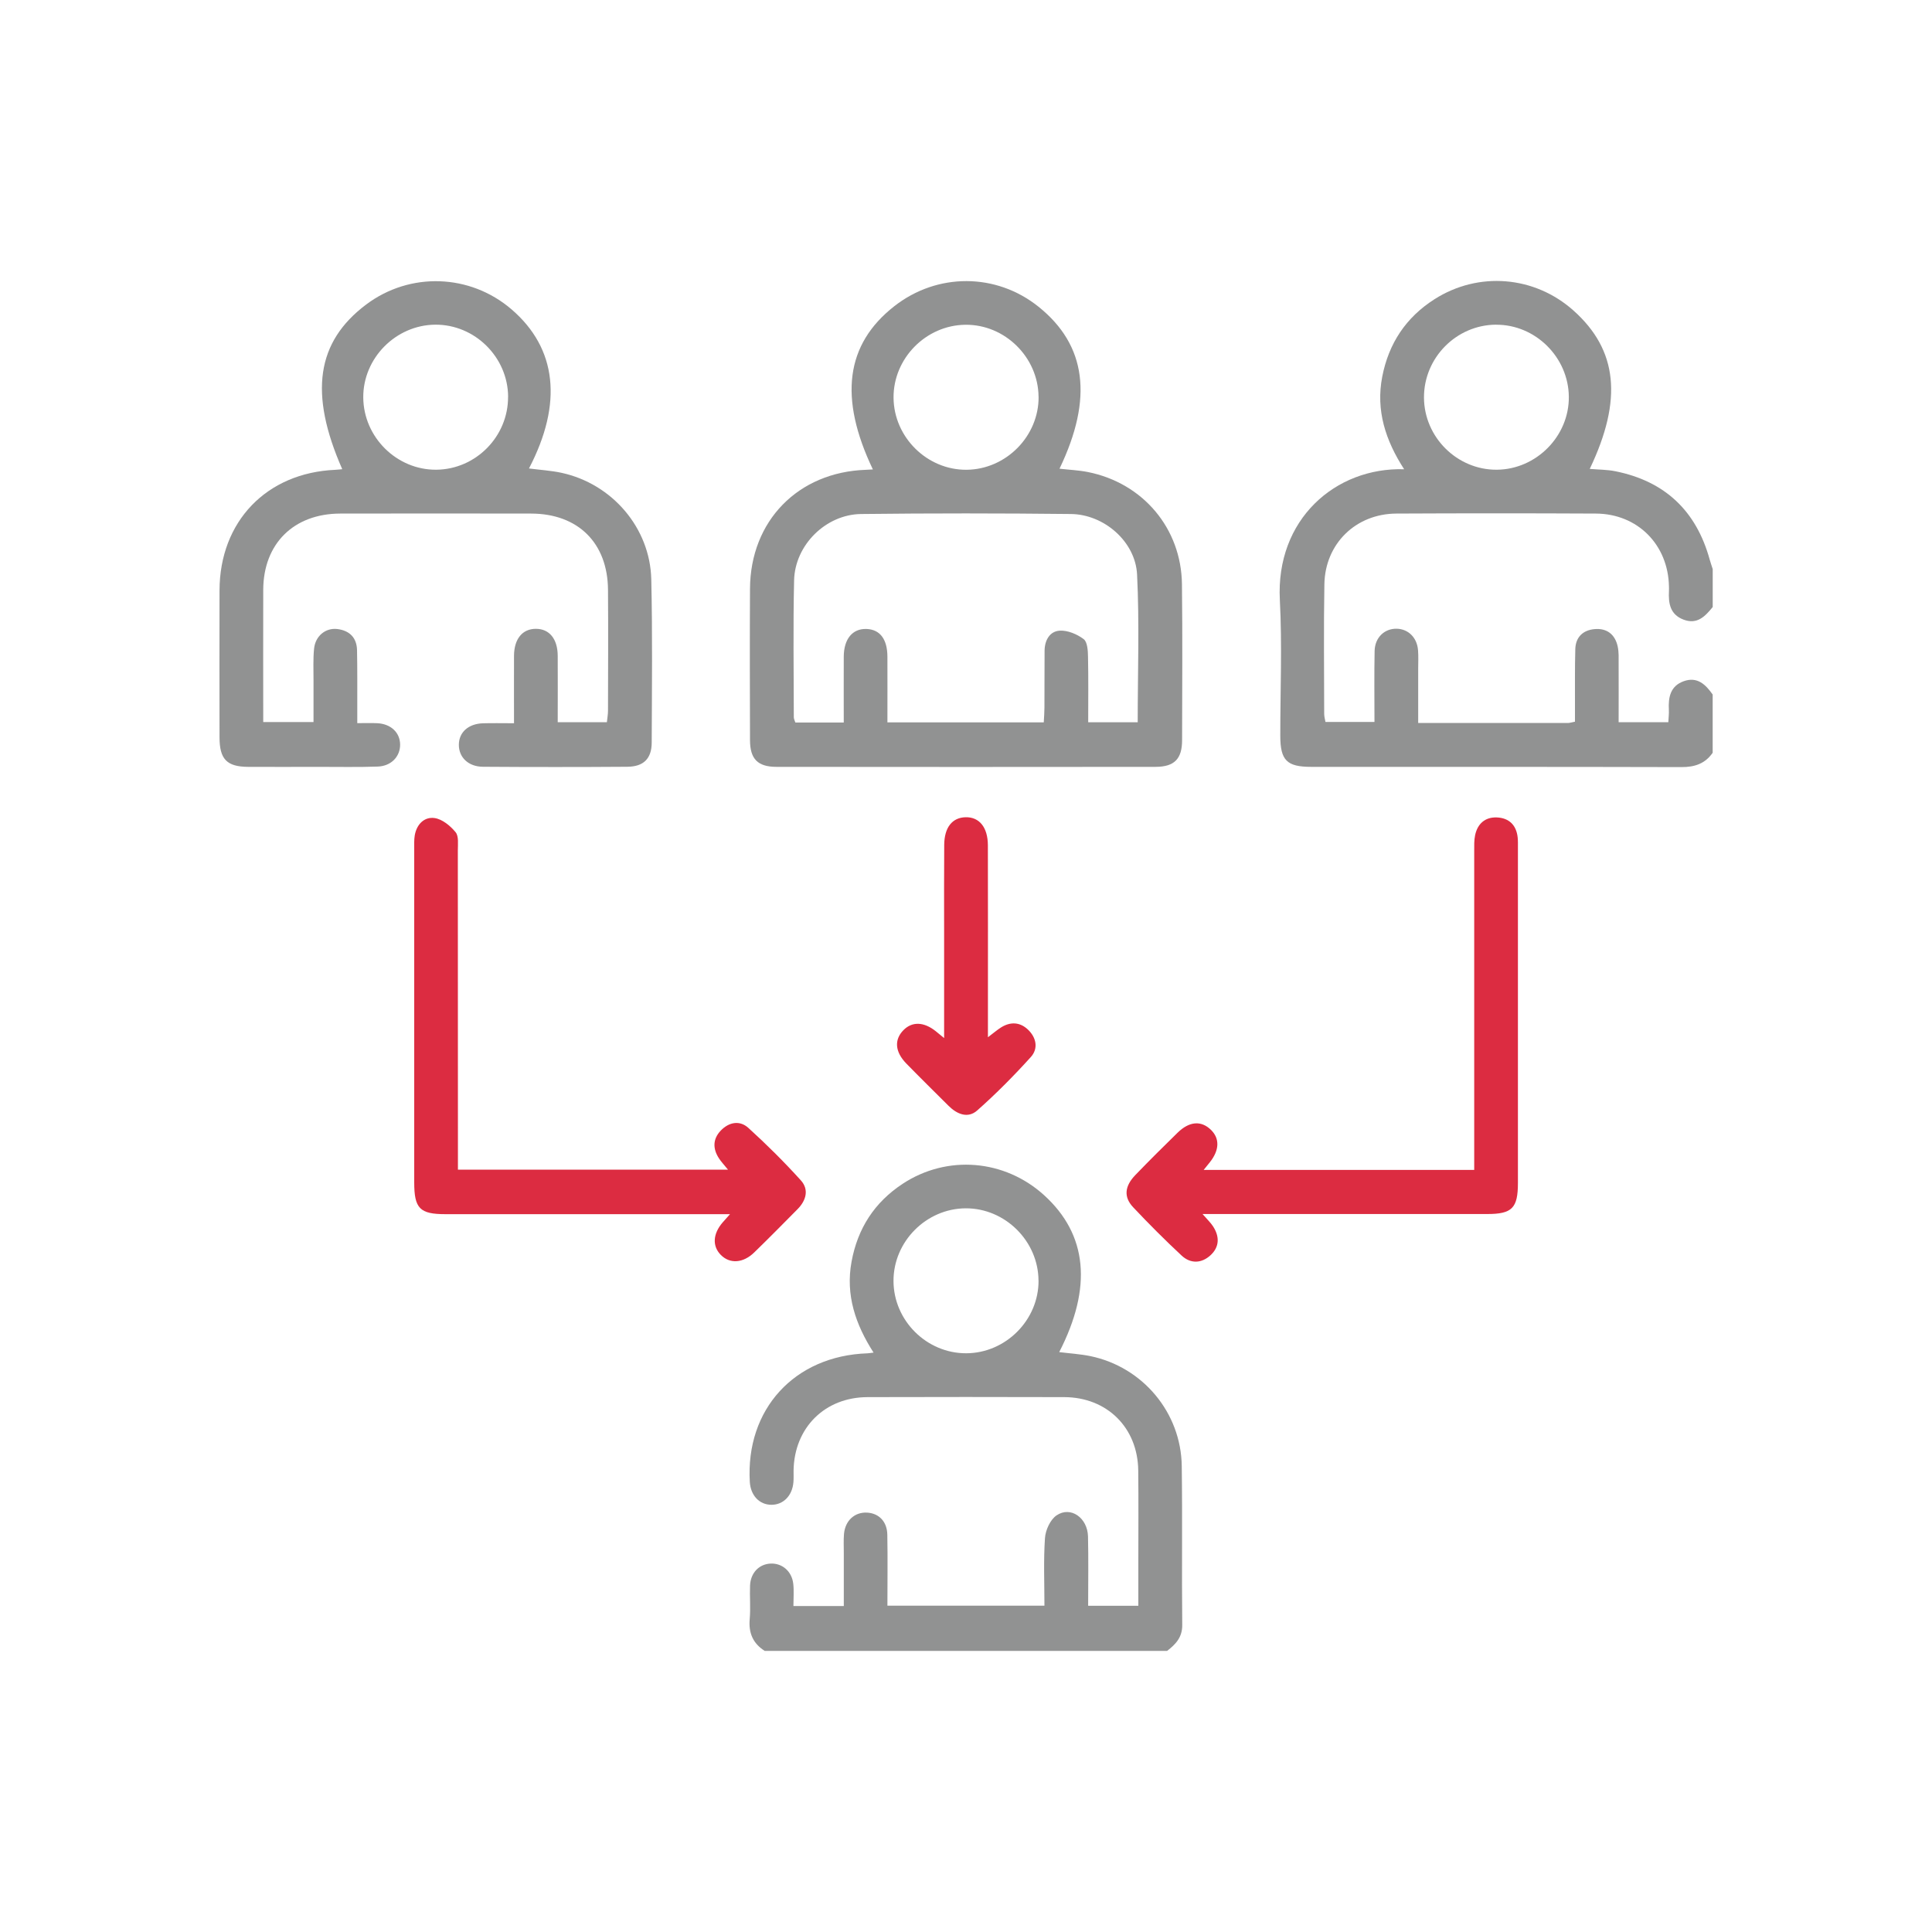
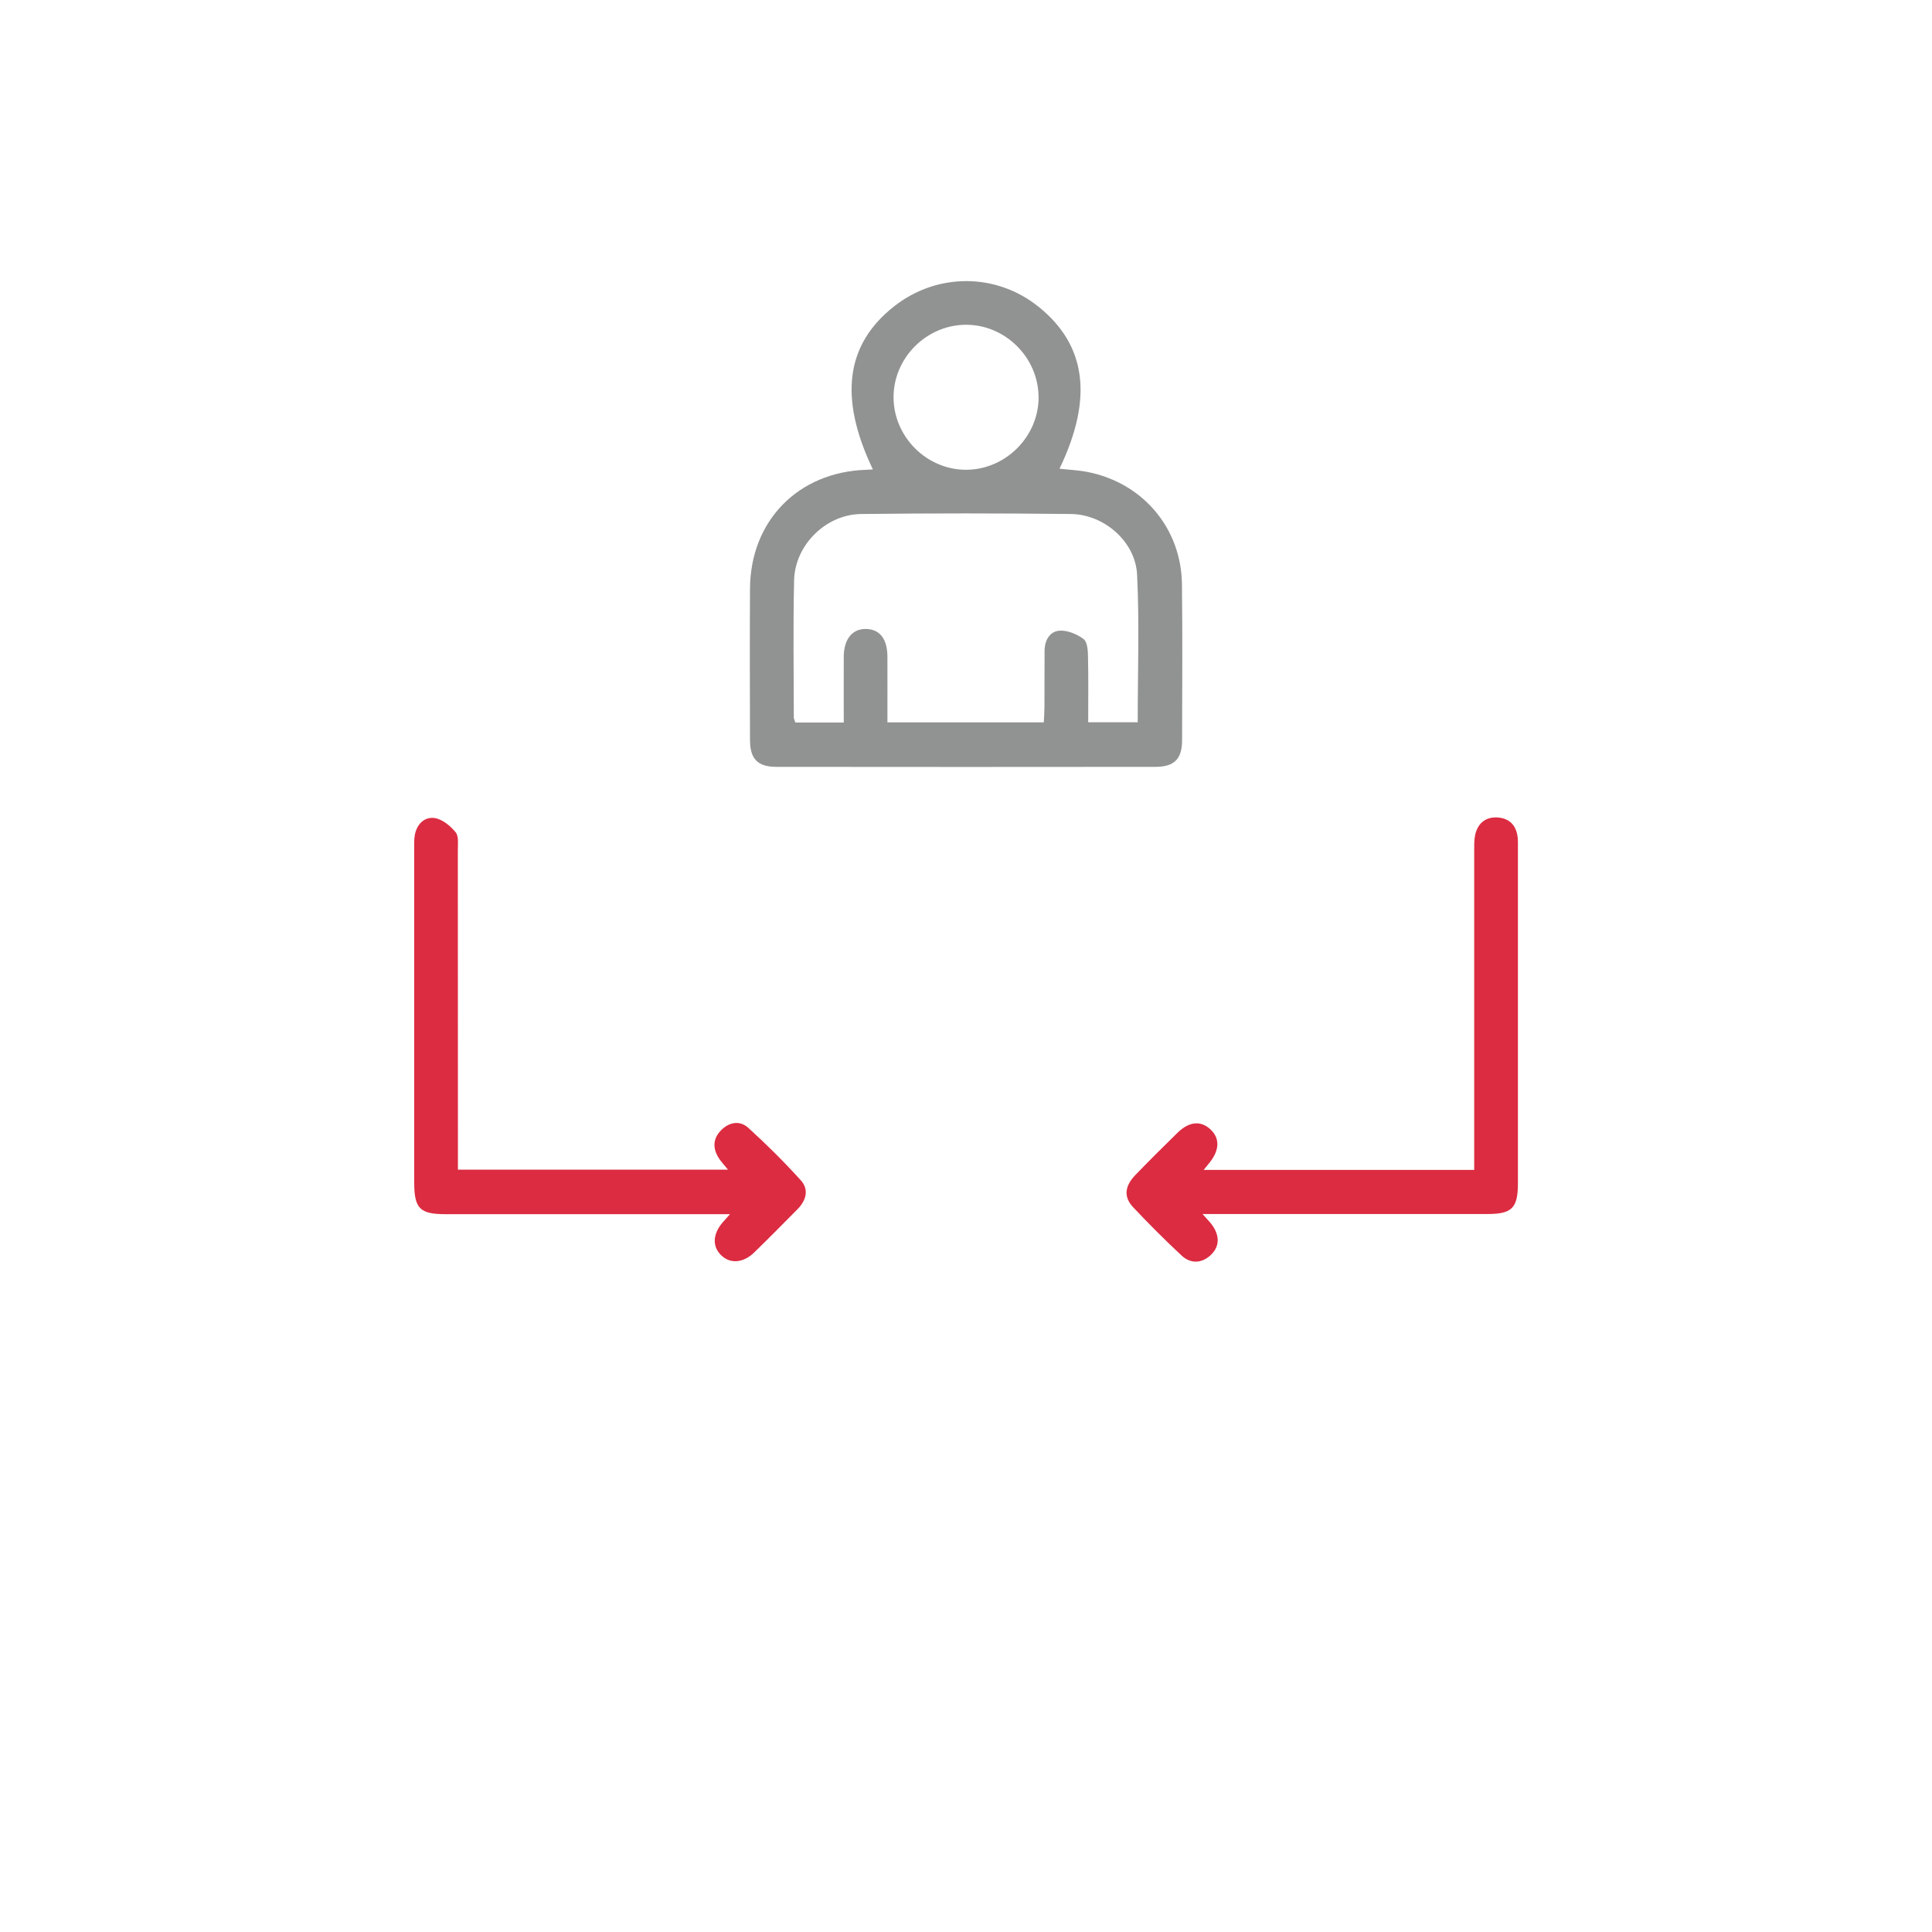
<svg xmlns="http://www.w3.org/2000/svg" id="Layer_1" data-name="Layer 1" viewBox="0 0 400 400">
  <defs>
    <style>
      .cls-1 {
        fill: #919292;
      }

      .cls-2 {
        fill: #dc2c41;
      }
    </style>
  </defs>
-   <path class="cls-1" d="M158.34,341.81c-2.44-1.54-3.38-3.71-3.12-6.6,.2-2.3-.02-4.63,.07-6.94,.11-2.65,1.89-4.46,4.29-4.55,2.39-.09,4.38,1.62,4.66,4.21,.16,1.46,.03,2.95,.03,4.58h10.43c0-3.67,0-7.34,0-11.01,0-1.31-.07-2.62,.04-3.92,.25-2.77,2.22-4.54,4.76-4.41,2.47,.13,4.17,1.85,4.21,4.59,.09,4.81,.02,9.63,.02,14.68h32.51c0-4.65-.21-9.34,.11-14,.11-1.65,1.1-3.82,2.4-4.7,2.91-1.97,6.41,.49,6.51,4.37,.11,4.71,.03,9.43,.03,14.35h10.39c0-3.14,0-6.22,0-9.31,0-6.24,.05-12.47-.02-18.71-.1-8.85-6.45-15.15-15.31-15.18-13.58-.04-27.16-.04-40.75,0-8.85,.03-15.16,6.34-15.3,15.2-.01,.8,.04,1.61-.03,2.41-.23,2.8-2.09,4.69-4.57,4.68-2.48-.01-4.29-1.93-4.46-4.73-.89-15.04,9.24-26.12,24.36-26.63,.3-.01,.59-.07,1.26-.15-3.73-5.82-5.82-11.9-4.56-18.8,1.26-6.91,4.75-12.31,10.59-16.15,9.21-6.06,21.1-5.07,29.29,2.37,8.95,8.13,10.02,19.05,3.12,32.48,2.18,.27,4.35,.4,6.45,.83,10.83,2.24,18.77,11.68,18.92,22.75,.15,10.96-.02,21.93,.1,32.89,.03,2.58-1.36,4.02-3.13,5.39h-83.32Zm56.67-76.67c-.03-8.17-6.9-15-15.06-14.97-8.18,.03-15,6.9-14.96,15.06,.03,8.19,6.87,14.98,15.06,14.95,8.18-.03,15-6.88,14.97-15.04Z" />
-   <path class="cls-1" d="M354.58,155.87c-1.58,2.25-3.72,2.96-6.46,2.95-25.55-.07-51.1-.04-76.65-.05-5.06,0-6.4-1.35-6.4-6.46-.01-9.35,.4-18.73-.09-28.06-.89-16.72,11.51-27.52,25.73-27.1-3.85-5.96-5.89-12.18-4.53-19.17,1.34-6.89,4.9-12.25,10.8-16.02,9.13-5.83,20.75-4.85,28.8,2.34,9.13,8.15,10.22,18.43,3.36,32.78,1.82,.16,3.61,.14,5.32,.49,10.25,2.06,16.73,8.2,19.51,18.27,.19,.67,.42,1.33,.63,1.99v7.85c-1.57,1.92-3.21,3.69-6.06,2.6-2.79-1.07-3.13-3.39-3-5.94,.02-.3,0-.6,0-.91-.16-8.65-6.48-15.05-15.12-15.1-13.78-.07-27.56-.07-41.34,0-8.39,.05-14.74,6.25-14.88,14.63-.16,8.95-.05,17.9-.04,26.85,0,.56,.17,1.12,.26,1.66h10.15c0-5.06-.07-9.88,.03-14.7,.06-2.78,2.04-4.65,4.57-4.6,2.4,.05,4.22,1.84,4.42,4.46,.1,1.3,.03,2.61,.03,3.92,0,3.67,0,7.34,0,11.14,10.66,0,20.81,0,30.96,0,.38,0,.76-.13,1.5-.27,0-1.12,0-2.19,0-3.27,.01-3.92-.04-7.85,.07-11.77,.07-2.47,1.59-3.92,3.99-4.13,2.55-.23,4.25,1.1,4.79,3.61,.25,1.16,.19,2.4,.19,3.6,.02,3.99,0,7.97,0,12.06h10.29c.05-.98,.15-1.78,.11-2.57-.14-2.59,.31-4.92,3.07-5.91,2.81-1.01,4.53,.67,6,2.75v12.07Zm-44.87-88.65c-8.21,.06-14.93,6.87-14.89,15.1,.04,8.21,6.87,14.98,15.06,14.93,8.18-.05,15-6.94,14.93-15.09-.07-8.2-6.93-14.99-15.09-14.93Z" />
  <path class="cls-1" d="M180.72,97.19c-7.11-14.88-5.61-25.93,4.43-33.79,8.89-6.97,21.09-6.93,29.86,.1,9.9,7.93,11.37,18.94,4.35,33.54,2,.23,3.97,.31,5.88,.69,11.4,2.28,19.33,11.65,19.47,23.22,.13,10.76,.05,21.52,.03,32.28,0,3.89-1.59,5.53-5.5,5.54-26.15,.03-52.31,.03-78.46,0-3.92,0-5.49-1.64-5.5-5.53-.03-10.46-.06-20.92,0-31.38,.08-14.02,9.96-24.11,23.97-24.59,.4-.01,.8-.04,1.47-.08Zm3.04,52.37h32.34c.06-1.13,.14-2.11,.14-3.09,.02-3.92,0-7.84,.03-11.76,.02-2.14,1.06-4.02,3.15-4.14,1.64-.09,3.58,.73,4.94,1.75,.78,.59,.88,2.38,.9,3.63,.1,4.49,.04,8.98,.04,13.59h10.25c0-10.33,.37-20.48-.13-30.59-.34-6.83-6.85-12.46-13.7-12.53-14.48-.16-28.96-.17-43.43,0-7.33,.09-13.71,6.43-13.88,13.73-.22,9.44-.07,18.9-.06,28.35,0,.36,.21,.72,.32,1.09h10.02c0-4.64-.02-9.13,0-13.63,.02-3.68,1.81-5.83,4.69-5.74,2.79,.09,4.33,2.09,4.35,5.71,.02,4.49,0,8.99,0,13.64Zm31.26-67.42c-.07-8.18-6.97-14.98-15.12-14.9-8.19,.07-14.97,6.96-14.9,15.12,.07,8.18,6.96,14.97,15.12,14.9,8.18-.07,14.98-6.97,14.91-15.12Z" />
-   <path class="cls-1" d="M106.42,149.73c0-4.93-.02-9.44,0-13.95,.02-3.51,1.74-5.59,4.53-5.59,2.79,0,4.5,2.08,4.52,5.59,.03,4.51,0,9.02,0,13.74h10.18c.08-.83,.23-1.6,.23-2.37,.02-8.35,.06-16.7,0-25.04-.07-9.7-6.2-15.76-15.91-15.78-13.18-.02-26.35-.03-39.53,0-9.64,.02-15.91,6.24-15.94,15.79-.03,9.05,0,18.09,0,27.37h10.41c0-2.87-.01-5.74,0-8.6,.01-2.21-.11-4.44,.12-6.63,.28-2.6,2.38-4.3,4.78-4.03,2.53,.3,4.05,1.77,4.11,4.37,.08,3.82,.04,7.64,.05,11.46,0,1.08,0,2.16,0,3.66,1.58,0,2.85-.05,4.11,.01,2.83,.13,4.73,1.92,4.76,4.4,.03,2.48-1.82,4.48-4.64,4.58-4.12,.15-8.25,.05-12.37,.06-4.83,0-9.66,.03-14.48,0-4.39-.03-5.89-1.59-5.9-6.08-.01-10.16-.03-20.32,0-30.47,.04-14.26,9.73-24.33,23.96-24.95,.47-.02,.93-.08,1.45-.13-6.92-15.72-5.34-26.37,4.96-34.1,9.05-6.79,21.5-6.37,30.09,1.01,9.37,8.06,10.66,19.43,3.61,32.94,2.29,.3,4.54,.43,6.73,.9,10.46,2.26,18.34,11.38,18.59,22.05,.26,11.26,.13,22.53,.09,33.79-.01,3.34-1.68,5-5.07,5.02-9.96,.07-19.92,.07-29.87,0-3.04-.02-4.99-1.96-4.99-4.54,0-2.59,1.96-4.37,5-4.46,2-.06,3.99-.01,6.43-.01Zm-1.22-67.58c-.04-8.2-6.89-14.98-15.07-14.93-8.19,.06-14.99,6.94-14.92,15.1,.07,8.2,6.92,14.98,15.09,14.93,8.21-.06,14.93-6.88,14.89-15.1Z" />
  <path class="cls-2" d="M249.22,242.22h56c0-1.24,0-2.39,0-3.55,0-20.82,0-41.65,0-62.47,0-1.1-.04-2.23,.19-3.3,.5-2.36,2.08-3.75,4.48-3.66,2.52,.1,4.06,1.57,4.33,4.16,.07,.7,.05,1.41,.05,2.11,0,23.14,0,46.27,0,69.41,0,5.2-1.21,6.43-6.34,6.43-18.31,0-36.62,0-54.93,0-1.1,0-2.21,0-4.03,0,.96,1.11,1.65,1.75,2.15,2.51,1.39,2.11,1.4,4.27-.48,6.01-1.86,1.72-4.13,1.82-6,.08-3.46-3.22-6.8-6.57-10.04-10.01-1.99-2.12-1.76-4.36,.47-6.67,2.86-2.97,5.79-5.88,8.74-8.76,2.44-2.38,4.89-2.55,6.9-.59,1.85,1.8,1.77,4.21-.23,6.72-.29,.37-.59,.73-1.26,1.56Z" />
  <path class="cls-2" d="M94.8,242.16h55.92c-.79-.98-1.39-1.6-1.85-2.31-1.32-2-1.32-4.03,.36-5.78,1.68-1.75,3.91-2.18,5.7-.56,3.79,3.44,7.44,7.07,10.87,10.86,1.73,1.91,1.11,4.16-.66,5.96-2.97,3.01-5.94,6.01-8.97,8.96-2.32,2.26-5.06,2.42-6.93,.53-1.8-1.82-1.66-4.36,.37-6.72,.32-.37,.65-.74,1.53-1.72-1.62,0-2.64,0-3.66,0-18.41,0-36.83,0-55.24,0-5.33,0-6.48-1.17-6.48-6.59,0-23.04,0-46.08,0-69.12,0-.9-.04-1.83,.11-2.71,.39-2.29,1.97-3.89,4.1-3.59,1.59,.22,3.26,1.6,4.35,2.92,.69,.83,.47,2.5,.47,3.79,.02,20.72,.02,41.45,.02,62.17,0,1.2,0,2.39,0,3.91Z" />
-   <path class="cls-2" d="M195.47,214.91c0-7.93,0-15.07,0-22.2,0-5.93-.03-11.87,.02-17.8,.03-3.6,1.66-5.64,4.42-5.71,2.84-.07,4.61,2.08,4.62,5.82,.03,11.87,.01,23.74,.01,35.61,0,1.18,0,2.37,0,4.12,1.21-.91,1.93-1.54,2.73-2.04,1.94-1.21,3.89-1.11,5.54,.44,1.75,1.65,2.21,3.93,.61,5.7-3.5,3.87-7.19,7.6-11.1,11.06-1.93,1.71-4.18,.78-5.93-.96-2.92-2.91-5.86-5.8-8.74-8.75-2.36-2.42-2.55-4.93-.61-6.91,1.8-1.84,4.24-1.76,6.72,.23,.37,.3,.74,.6,1.71,1.4Z" />
</svg>